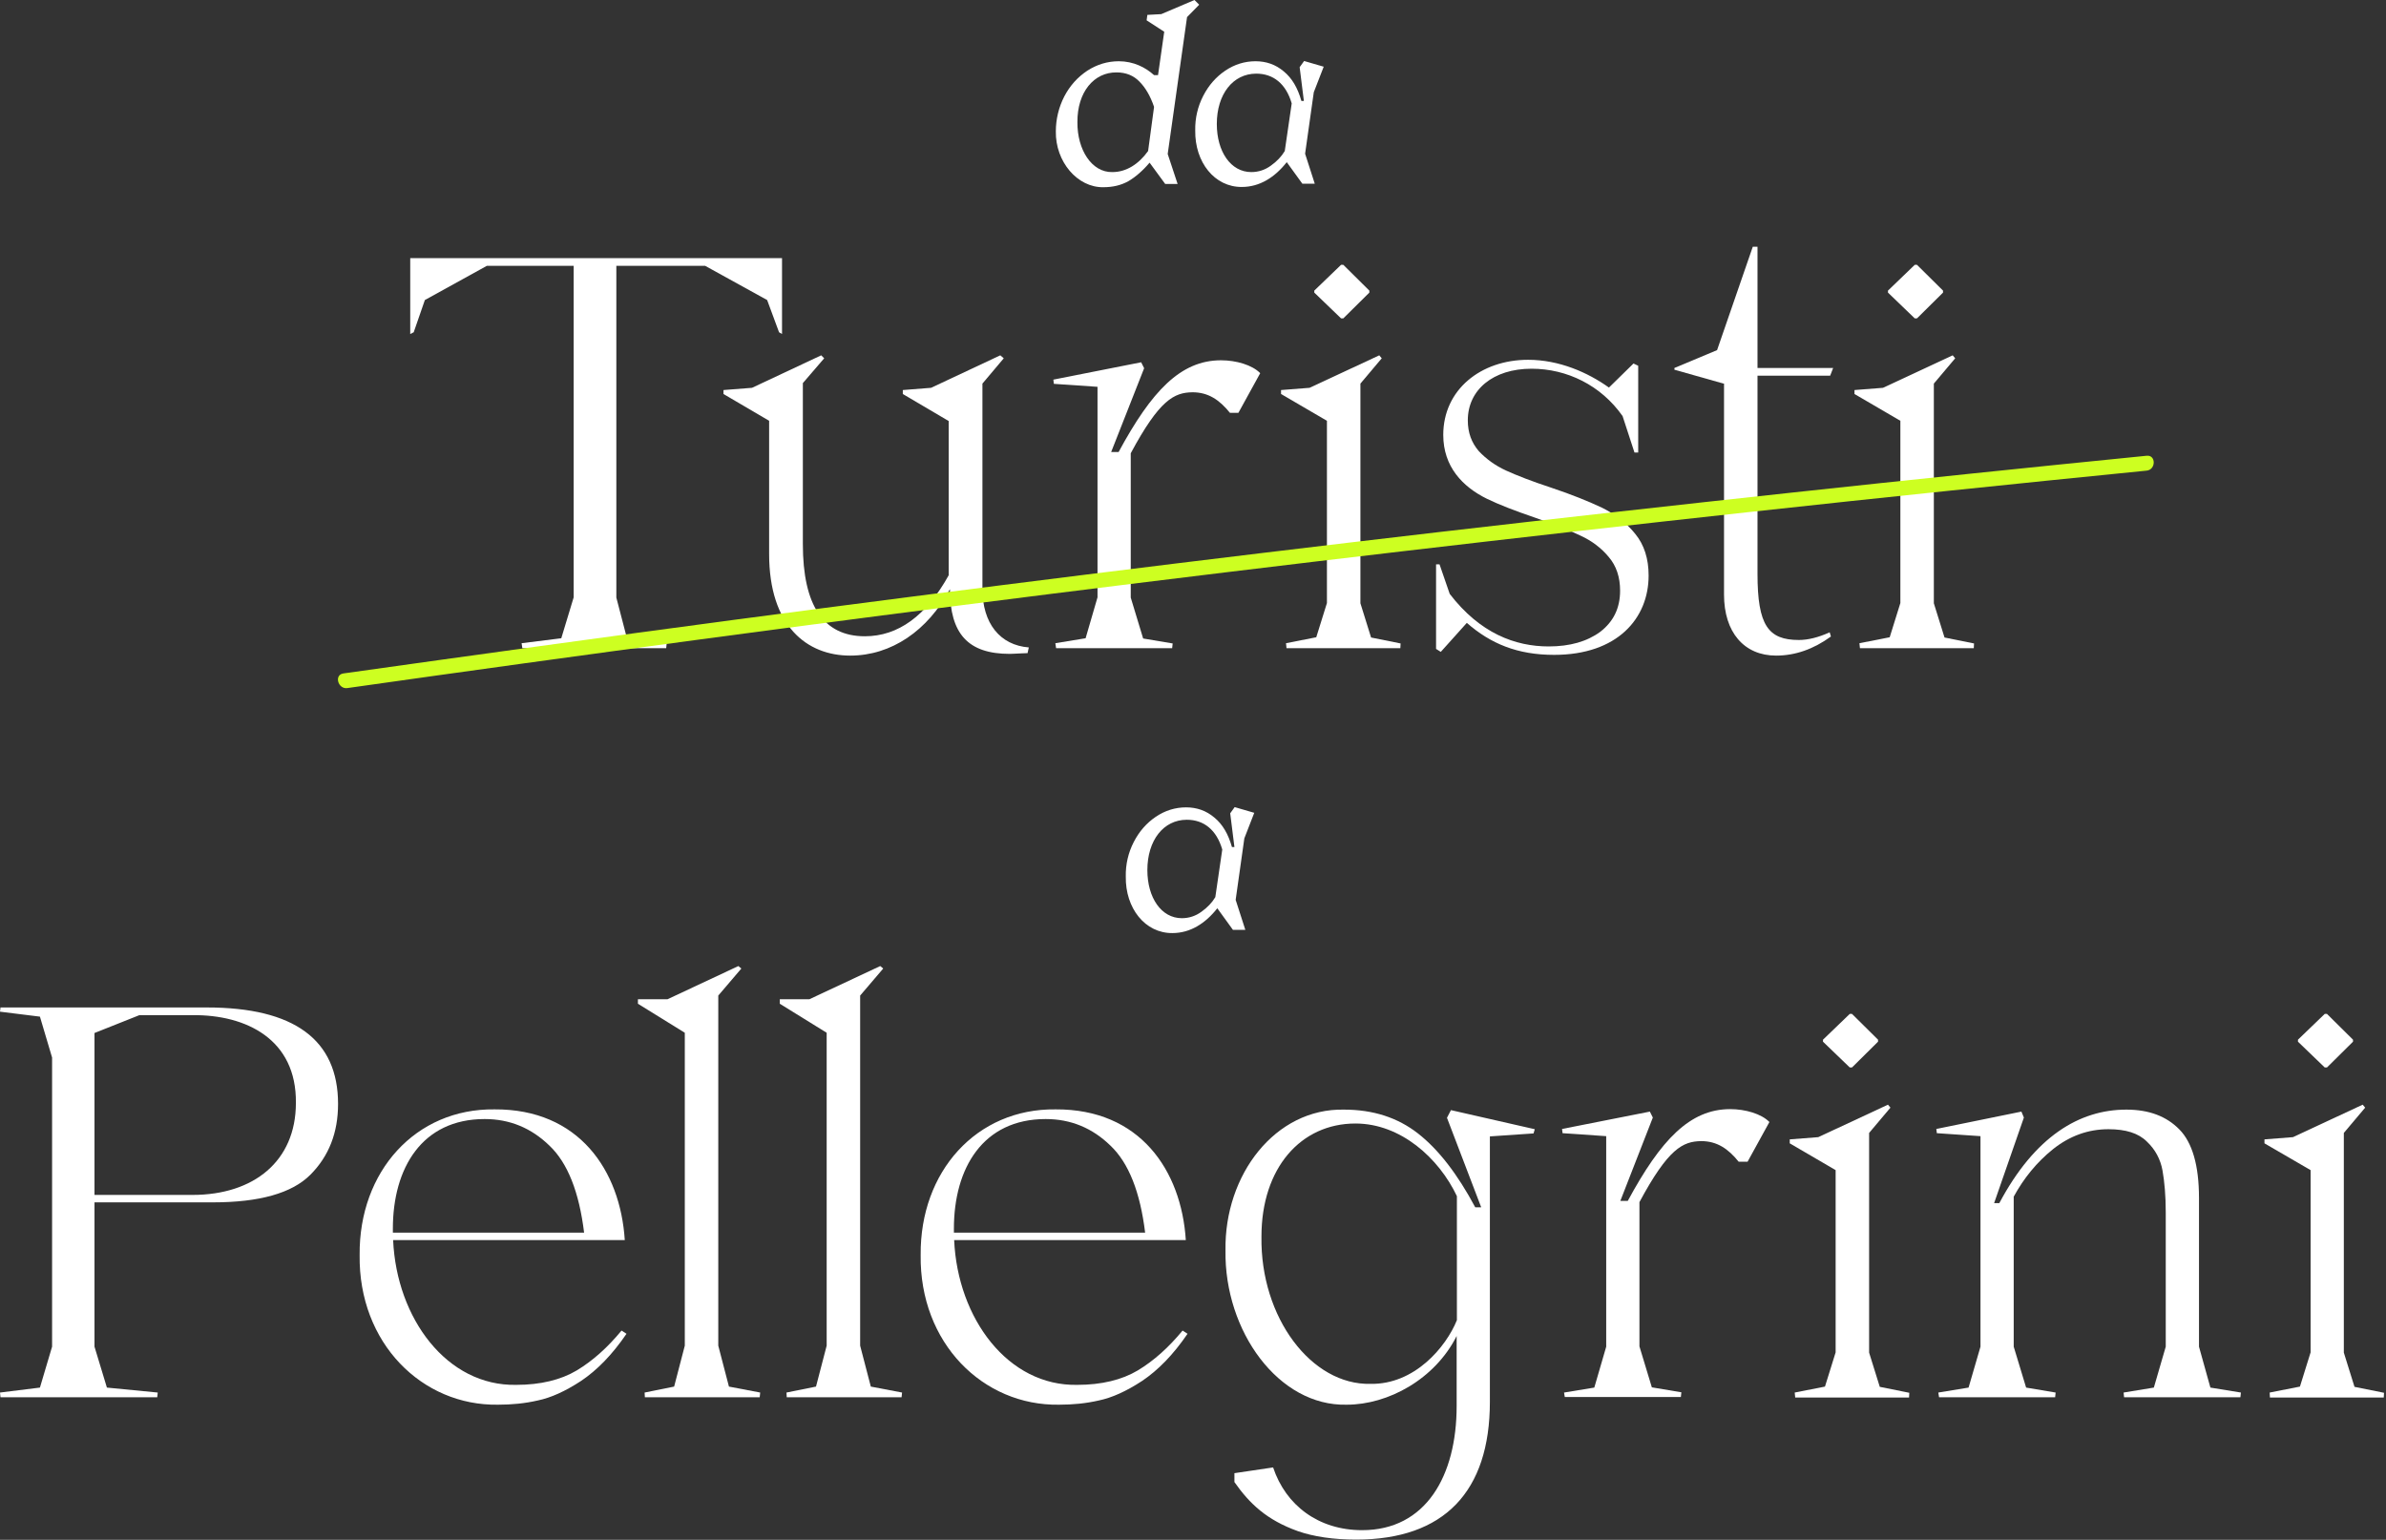
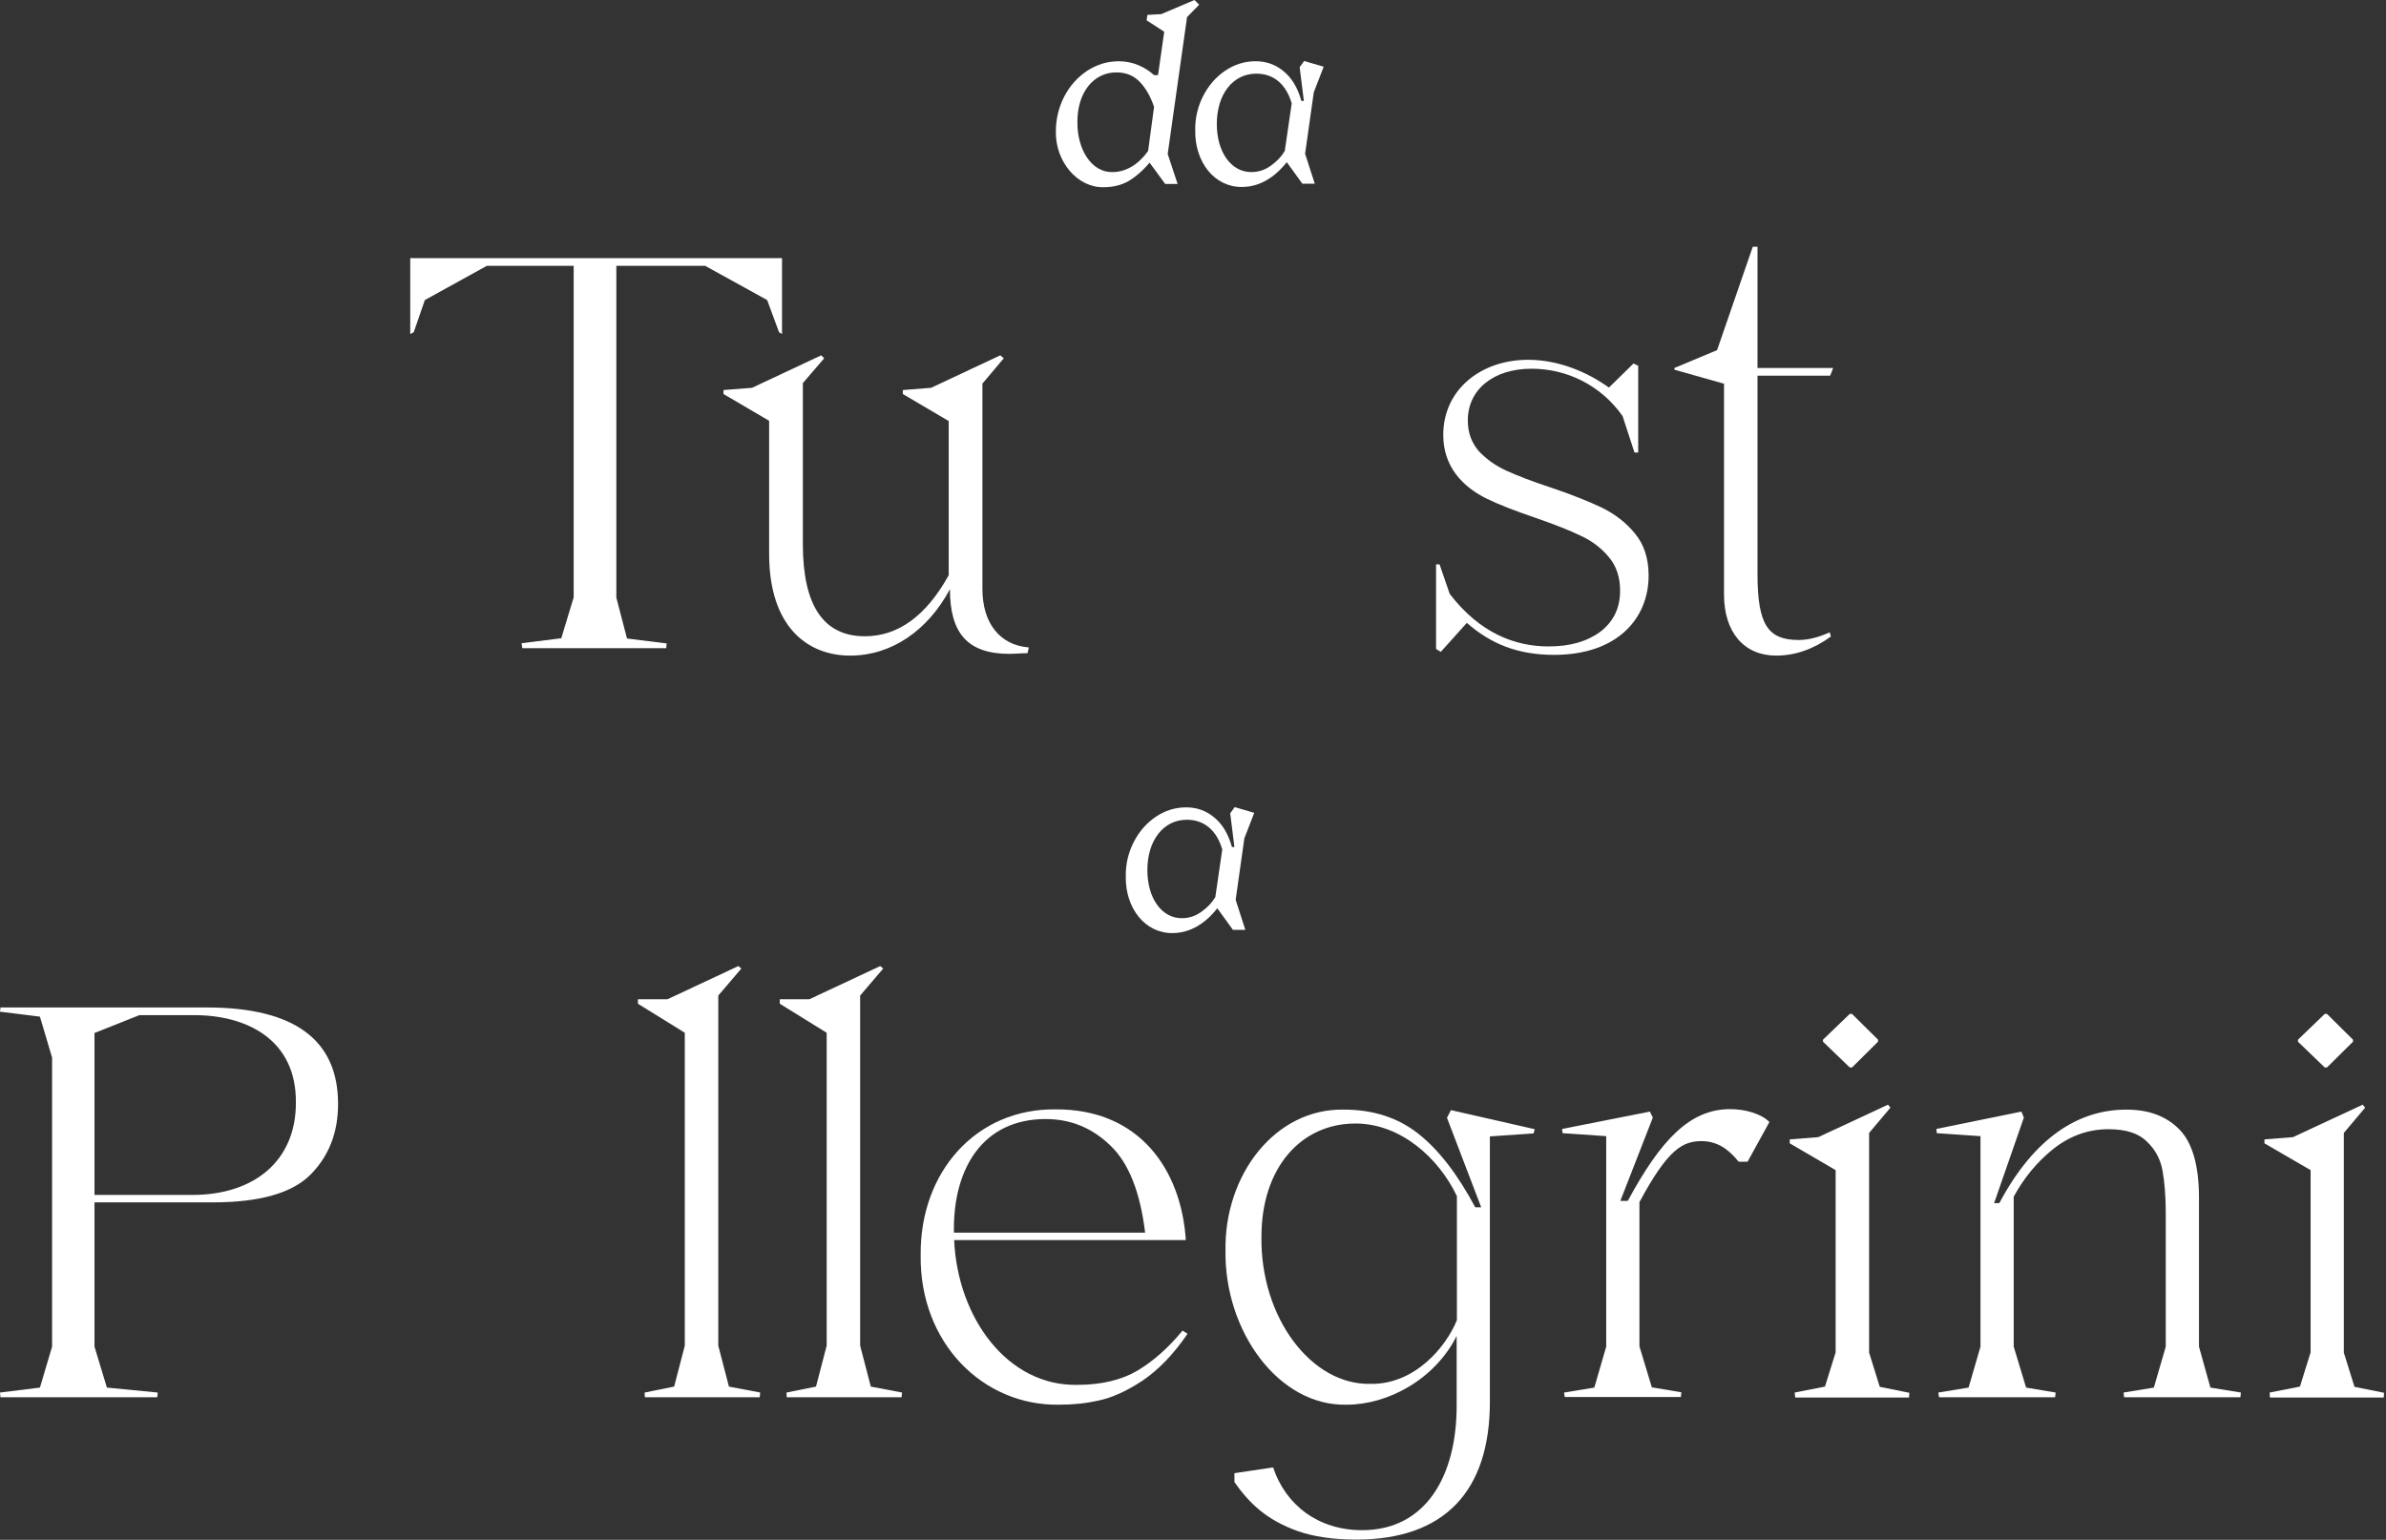
<svg xmlns="http://www.w3.org/2000/svg" width="962" height="621" viewBox="0 0 962 621" fill="none">
  <rect x="0" y="0" width="962" height="621" fill="#333333" stroke="none" />
  <g clip-path="url(#clip0_201_2)">
    <path d="M210.3 259.4L226.3 257.4L231.3 240.9V107.2H196.3L171.3 121L166.8 134L165.4 134.7V104.1H315.3V134.7L314.1 134L309.3 121L284.3 107.2H248.5V241L252.8 257.5L268.8 259.5L268.6 261.4H210.6L210.3 259.4Z" fill="white" />
    <path d="M310.1 169.7L291.7 158.9V157.3L303.2 156.4L331.1 143.3L332.3 144.5L323.7 154.5V219.4C323.7 244.2 332 256.6 348.7 256.6C362.1 256.6 373.4 248.4 382.5 232V169.8L364 158.9V157.3L375.4 156.4L403.3 143.3L404.7 144.5L396.1 154.7V237.5C396.1 251.4 403.2 260.2 414.8 261.1L414.3 263.4L411.7 263.5C409.5 263.6 408 263.7 407.1 263.7C390.3 263.7 383 255.6 383 237.6C374.1 254.3 359.4 264.4 342.8 264.4C325.4 264.4 310.1 252.6 310.1 223.4V169.7V169.7Z" fill="white" />
-     <path d="M425.5 259.4L437.7 257.4L442.5 240.9V156L424.9 154.8L424.7 153.1L460.1 146.1L461.3 148.5L448 182.3H451C464.3 157.7 476 145.3 492.3 145.3C498.4 145.3 504.9 147.2 508.1 150.5L499.3 166.5H495.9C491.7 161.3 487.2 158.2 480.8 158.2C473.4 158.3 467.5 161.2 455.9 182.8V241L460.9 257.5L472.8 259.5L472.6 261.4H425.8L425.5 259.4Z" fill="white" />
-     <path d="M518.5 259.4L530.7 257L535 243.2V169.7L516.5 158.9V157.3L528 156.4L556.1 143.3L557.1 144.5L548.5 154.7V243.3L552.8 257.1L564.7 259.5L564.6 261.4H518.7L518.5 259.4ZM529.9 118V117.2L540.7 106.8H541.6L552.1 117.2V118L541.6 128.4H540.7L529.9 118Z" fill="white" />
    <path d="M580.9 262.9L579 261.7V227.6H580.4L584.5 239.5C596.7 255.4 610.9 260.7 624.4 260.7C633 260.7 639.9 258.7 645.2 254.8C650.5 250.7 653.2 245.3 653.2 238.2C653.2 232.8 651.7 228.2 648.6 224.6C645.6 221 641.8 218.1 637.2 216C632.7 213.8 626.7 211.5 619 208.8C610.8 206 604.3 203.5 599.4 201.1C589.7 196.3 581.9 188.2 581.9 175.4C581.9 157.1 597.1 145.1 616.1 145.1C628.6 145.1 640.2 150.2 648.7 156.3L658.6 146.6L660.5 147.5V182.5H659L654.2 167.8C645.5 155.4 631.8 148.7 617.5 148.7C601.9 148.7 591.8 157.3 591.8 169.5C591.8 174.5 593.3 178.5 596.2 181.9C599.2 185.1 602.9 187.8 607.3 189.8C611.7 191.8 617.6 194.1 625.2 196.6C633.9 199.5 640.7 202.3 646 204.8C651.2 207.4 655.7 210.8 659.3 215.3C662.9 219.7 664.7 225.3 664.7 232.1C664.7 249.4 652.1 264.1 626.6 264.1C611.8 264.1 601 259.6 591.4 251.2L580.9 262.9Z" fill="white" />
    <path d="M694.9 154.7L675.1 149.1V148.4L692.3 141.2L706.7 99.5H708.6V148.4H739.1L737.9 151.5H708.6V231.4C708.6 252.2 712.9 258.1 725.3 258.1C728.9 258.1 733.1 257.1 737.7 255L738.2 256.7C731.2 261.8 723.8 264.4 716.1 264.4C703.2 264.4 695.1 255 695.1 239.8V154.7H694.9Z" fill="white" />
-     <path d="M749.7 259.4L761.9 257L766.2 243.2V169.7L747.7 158.9V157.3L759.2 156.4L787.3 143.3L788.3 144.5L779.7 154.7V243.3L784 257.1L795.9 259.5L795.8 261.4H749.9L749.7 259.4ZM761.2 118V117.2L772 106.8H772.9L783.4 117.2V118L772.9 128.4H772L761.2 118Z" fill="white" />
    <path d="M125.1 473.8C117.7 481.2 104.6 484.9 85.8 484.9H38.1V543.1L43.1 559.6L63.6 561.6L63.4 563.5H0.2L0 561.6L16.1 559.6L21 543.1V426.5L16.1 410L0 408L0.2 406.3H83.4C118.6 406.3 136.3 419.3 136.3 445.2C136.3 456.8 132.6 466.3 125.1 473.8ZM77.7 409.4H56.2L38.1 416.6V481.9H77.6C102.3 481.9 119.3 468.3 119.3 444.8C119.6 419.1 99.2 409.2 77.7 409.4Z" fill="white" />
-     <path d="M252.6 537.9C246.8 546.4 240.7 552.6 234.3 556.9C227.9 561.1 222.1 563.7 216.8 564.8C211.6 566 206.3 566.5 200.8 566.5C170.2 567 144.5 541.7 145 506.1C144.7 472.5 167.5 447 199.4 447.4C233.4 447.2 250.1 472 251.9 500.1H158.5C159.9 531.7 180.2 559.1 208.2 558.5C217.9 558.5 226.1 556.5 232.5 552.7C239 548.8 245 543.4 250.6 536.6L252.6 537.9ZM158.4 497.1H235.5C233.5 480.8 228.9 469 221.5 462C214.2 454.9 205.5 451.3 195.4 451.3C170.1 451.3 158.4 471.1 158.4 495.5V497.1Z" fill="white" />
    <path d="M259.9 561.6L271.8 559.2L276.1 542.7V416.5L257.2 404.8V403H269.1L297.7 389.6L298.9 390.6L289.6 401.5V542.7L293.9 559.2L306.5 561.6L306.3 563.5H260L259.9 561.6Z" fill="white" />
    <path d="M317.1 561.6L329 559.2L333.3 542.7V416.5L314.4 404.8V403H326.3L354.9 389.6L356.1 390.6L346.8 401.5V542.7L351.1 559.2L363.7 561.6L363.5 563.5H317.2L317.1 561.6Z" fill="white" />
    <path d="M478.8 537.9C473 546.4 466.9 552.6 460.5 556.9C454.1 561.1 448.3 563.7 443 564.8C437.8 566 432.5 566.5 427 566.5C396.4 567 370.7 541.7 371.2 506.1C370.9 472.5 393.7 447 425.6 447.4C459.6 447.2 476.3 472 478.1 500.1H384.7C386.1 531.7 406.4 559.1 434.4 558.5C444.1 558.5 452.3 556.5 458.7 552.7C465.2 548.8 471.2 543.4 476.8 536.6L478.8 537.9ZM384.6 497.1H461.7C459.7 480.8 455.1 469 447.7 462C440.4 454.9 431.7 451.3 421.6 451.3C396.3 451.3 384.6 471.1 384.6 495.5V497.1Z" fill="white" />
    <path d="M497.8 594.1L513.3 591.8C518.4 607.1 531.6 617.1 549.2 617.1C574.9 617.1 587.3 595.2 587.3 567V538.8C578.5 556.3 559.6 566.5 543 566.5C515.5 567.2 493.6 536.8 494.1 504.3C493.6 473.7 514.2 446.9 541.9 447.5C553.6 447.5 563.5 450.7 571.7 457.1C579.9 463.5 587.6 473.4 594.8 486.9H597.2L583.4 450.8L585 447.7L618.8 455.4L618.3 457.1L600.7 458.3V565.3C600.7 601.6 582.2 620.9 546.8 620.9C537.5 620.9 529.6 619.7 523.3 617.5C510.7 613 503.8 606.4 497.7 597.7V594.1H497.8ZM587.4 482.4C580.1 467 564.7 453.1 546.5 453.1C524.5 453.1 508.6 471 508.6 498.7C508.1 531.4 528.8 558.7 552.6 558.1C570.3 558.4 583 543.3 587.4 532.4V482.4Z" fill="white" />
    <path d="M630.6 561.6L642.8 559.6L647.6 543.1V458.2L630 457L629.8 455.3L665.2 448.3L666.4 450.7L653.3 484.3H656.3C669.6 459.7 681.3 447.3 697.6 447.3C703.7 447.3 710.2 449.2 713.4 452.5L704.6 468.5H701C696.8 463.3 692.3 460.2 685.9 460.2C678.5 460.3 672.6 463.2 661 484.8V543L666 559.5L677.9 561.5L677.7 563.4H630.9L630.6 561.6Z" fill="white" />
    <path d="M723.6 561.6L735.8 559.2L740.1 545.4V471.9L721.6 461.1V459.5L733.1 458.6L761.2 445.5L762.2 446.7L753.6 456.9V545.5L757.9 559.3L769.8 561.7L769.7 563.6H723.8L723.6 561.6ZM735 420.1V419.3L745.8 408.9H746.7L757.2 419.3V420.1L746.7 430.5H745.8L735 420.1Z" fill="white" />
    <path d="M781.5 561.6L793.7 559.6L798.5 543.1V458.2L780.9 457L780.7 455.3L815 448.3L816 450.7L804 485.2H806.1C820.4 458.3 838.4 447.5 857.3 447.5C866.5 447.5 873.5 450.2 878.7 455.5C883.9 460.8 886.6 470 886.6 483.1V543.1L891.2 559.6L903.5 561.6L903.3 563.5H856.4L856.2 561.6L868.4 559.6L873.2 543.1V489C873.2 482.3 872.7 476.6 871.9 472.1C871.1 467.6 869 463.6 865.6 460.4C862.2 457 857.1 455.4 850.1 455.4C841.9 455.4 834.5 458.1 827.8 463.4C821.2 468.7 816 475.1 811.9 482.6V543.1L816.9 559.6L828.8 561.6L828.6 563.5H781.8L781.5 561.6Z" fill="white" />
    <path d="M915.1 561.6L927.3 559.2L931.6 545.4V471.9L913 461.1V459.5L924.5 458.6L952.6 445.5L953.6 446.7L945 456.9V545.5L949.3 559.3L961.2 561.7L961.1 563.6H915.2L915.1 561.6ZM926.5 420.1V419.3L937.3 408.9H938.2L948.7 419.3V420.1L938.2 430.5H937.3L926.5 420.1Z" fill="white" />
    <path d="M457.1 339.6C459.3 335.3 462.3 331.9 466 329.4C469.7 326.9 473.8 325.6 478.2 325.6C482.5 325.6 486.3 326.9 489.6 329.7C492.9 332.4 495.2 336.3 496.7 341.6H497.7L496 328L497.8 325.5L505.7 327.8L501.7 338.1L498.2 362.9L502.1 375H497.1L490.8 366.3C486 372.4 479.9 376.3 472.7 376.3C461.7 376.4 453.7 366.3 453.9 353.5C453.8 348.6 454.9 343.9 457.1 339.6ZM492.8 342.6C490.5 334.7 485.4 330.6 478.5 330.6C469.1 330.6 462.6 338.9 462.6 350.9C462.6 362 468.2 370.3 476.5 370.3C479.4 370.3 482.1 369.4 484.4 367.7C486.8 366 488.7 364 490 361.8L492.8 342.6Z" fill="white" />
    <path d="M429.1 38.9C431.4 34.5 434.5 31.1 438.4 28.5C442.3 26 446.5 24.7 451.1 24.7C457 24.7 461.9 27.2 465.3 30.3H466.9L469.4 12.8L462.3 8.2L462.6 6L468.2 5.7L481.6 0L483.5 1.9L478.6 6.9L470.8 62.1L474.8 74.2H469.8L463.5 65.6C460.7 68.9 457.8 71.4 454.9 73.1C452 74.7 448.7 75.5 444.9 75.5C434.4 75.7 425.5 65.2 425.7 53C425.7 48 426.9 43.2 429.1 38.9ZM465.3 43.1C463.8 38.7 461.8 35.3 459.4 32.9C457.1 30.5 454 29.2 450.2 29.2C441.1 29.1 434.3 37.1 434.4 49.3C434.3 60.4 440.2 69.6 448.5 69.4C454.1 69.4 459.1 66.2 462.9 60.9L465.3 43.1Z" fill="white" />
    <path d="M485.1 38.7C487.3 34.4 490.3 31 494 28.5C497.7 26 501.8 24.7 506.2 24.7C510.5 24.7 514.3 26 517.6 28.8C520.9 31.5 523.2 35.4 524.7 40.7H525.7L524 27.1L525.8 24.6L533.7 26.9L529.7 37.2L526.2 62L530.1 74.1H525.1L518.8 65.4C514 71.5 507.9 75.4 500.7 75.4C489.7 75.5 481.7 65.4 481.9 52.6C481.8 47.7 482.9 43 485.1 38.7ZM520.8 41.7C518.5 33.8 513.4 29.7 506.5 29.7C497.1 29.7 490.6 38 490.6 50C490.6 61.1 496.2 69.4 504.5 69.4C507.4 69.4 510.1 68.5 512.4 66.8C514.8 65.1 516.7 63.1 518 60.9L520.8 41.7Z" fill="white" />
-     <path d="M140 277.5C234.5 264.1 329.1 251.4 423.8 239.5C517.8 227.7 612 216.7 706.2 206.4C759.3 200.6 812.4 195.1 865.5 189.8C869.3 189.4 869.3 183.4 865.5 183.8C770.2 193.3 675.1 203.6 580 214.6C485.4 225.6 390.9 237.4 296.5 249.9C243.8 256.9 191.1 264.2 138.4 271.6C134.6 272.2 136.3 278 140 277.5Z" fill="#CDFF21" />
  </g>
  <defs>
    <clipPath id="clip0_201_2">
      <rect width="961.2" height="620.9" fill="white" />
    </clipPath>
  </defs>
</svg>